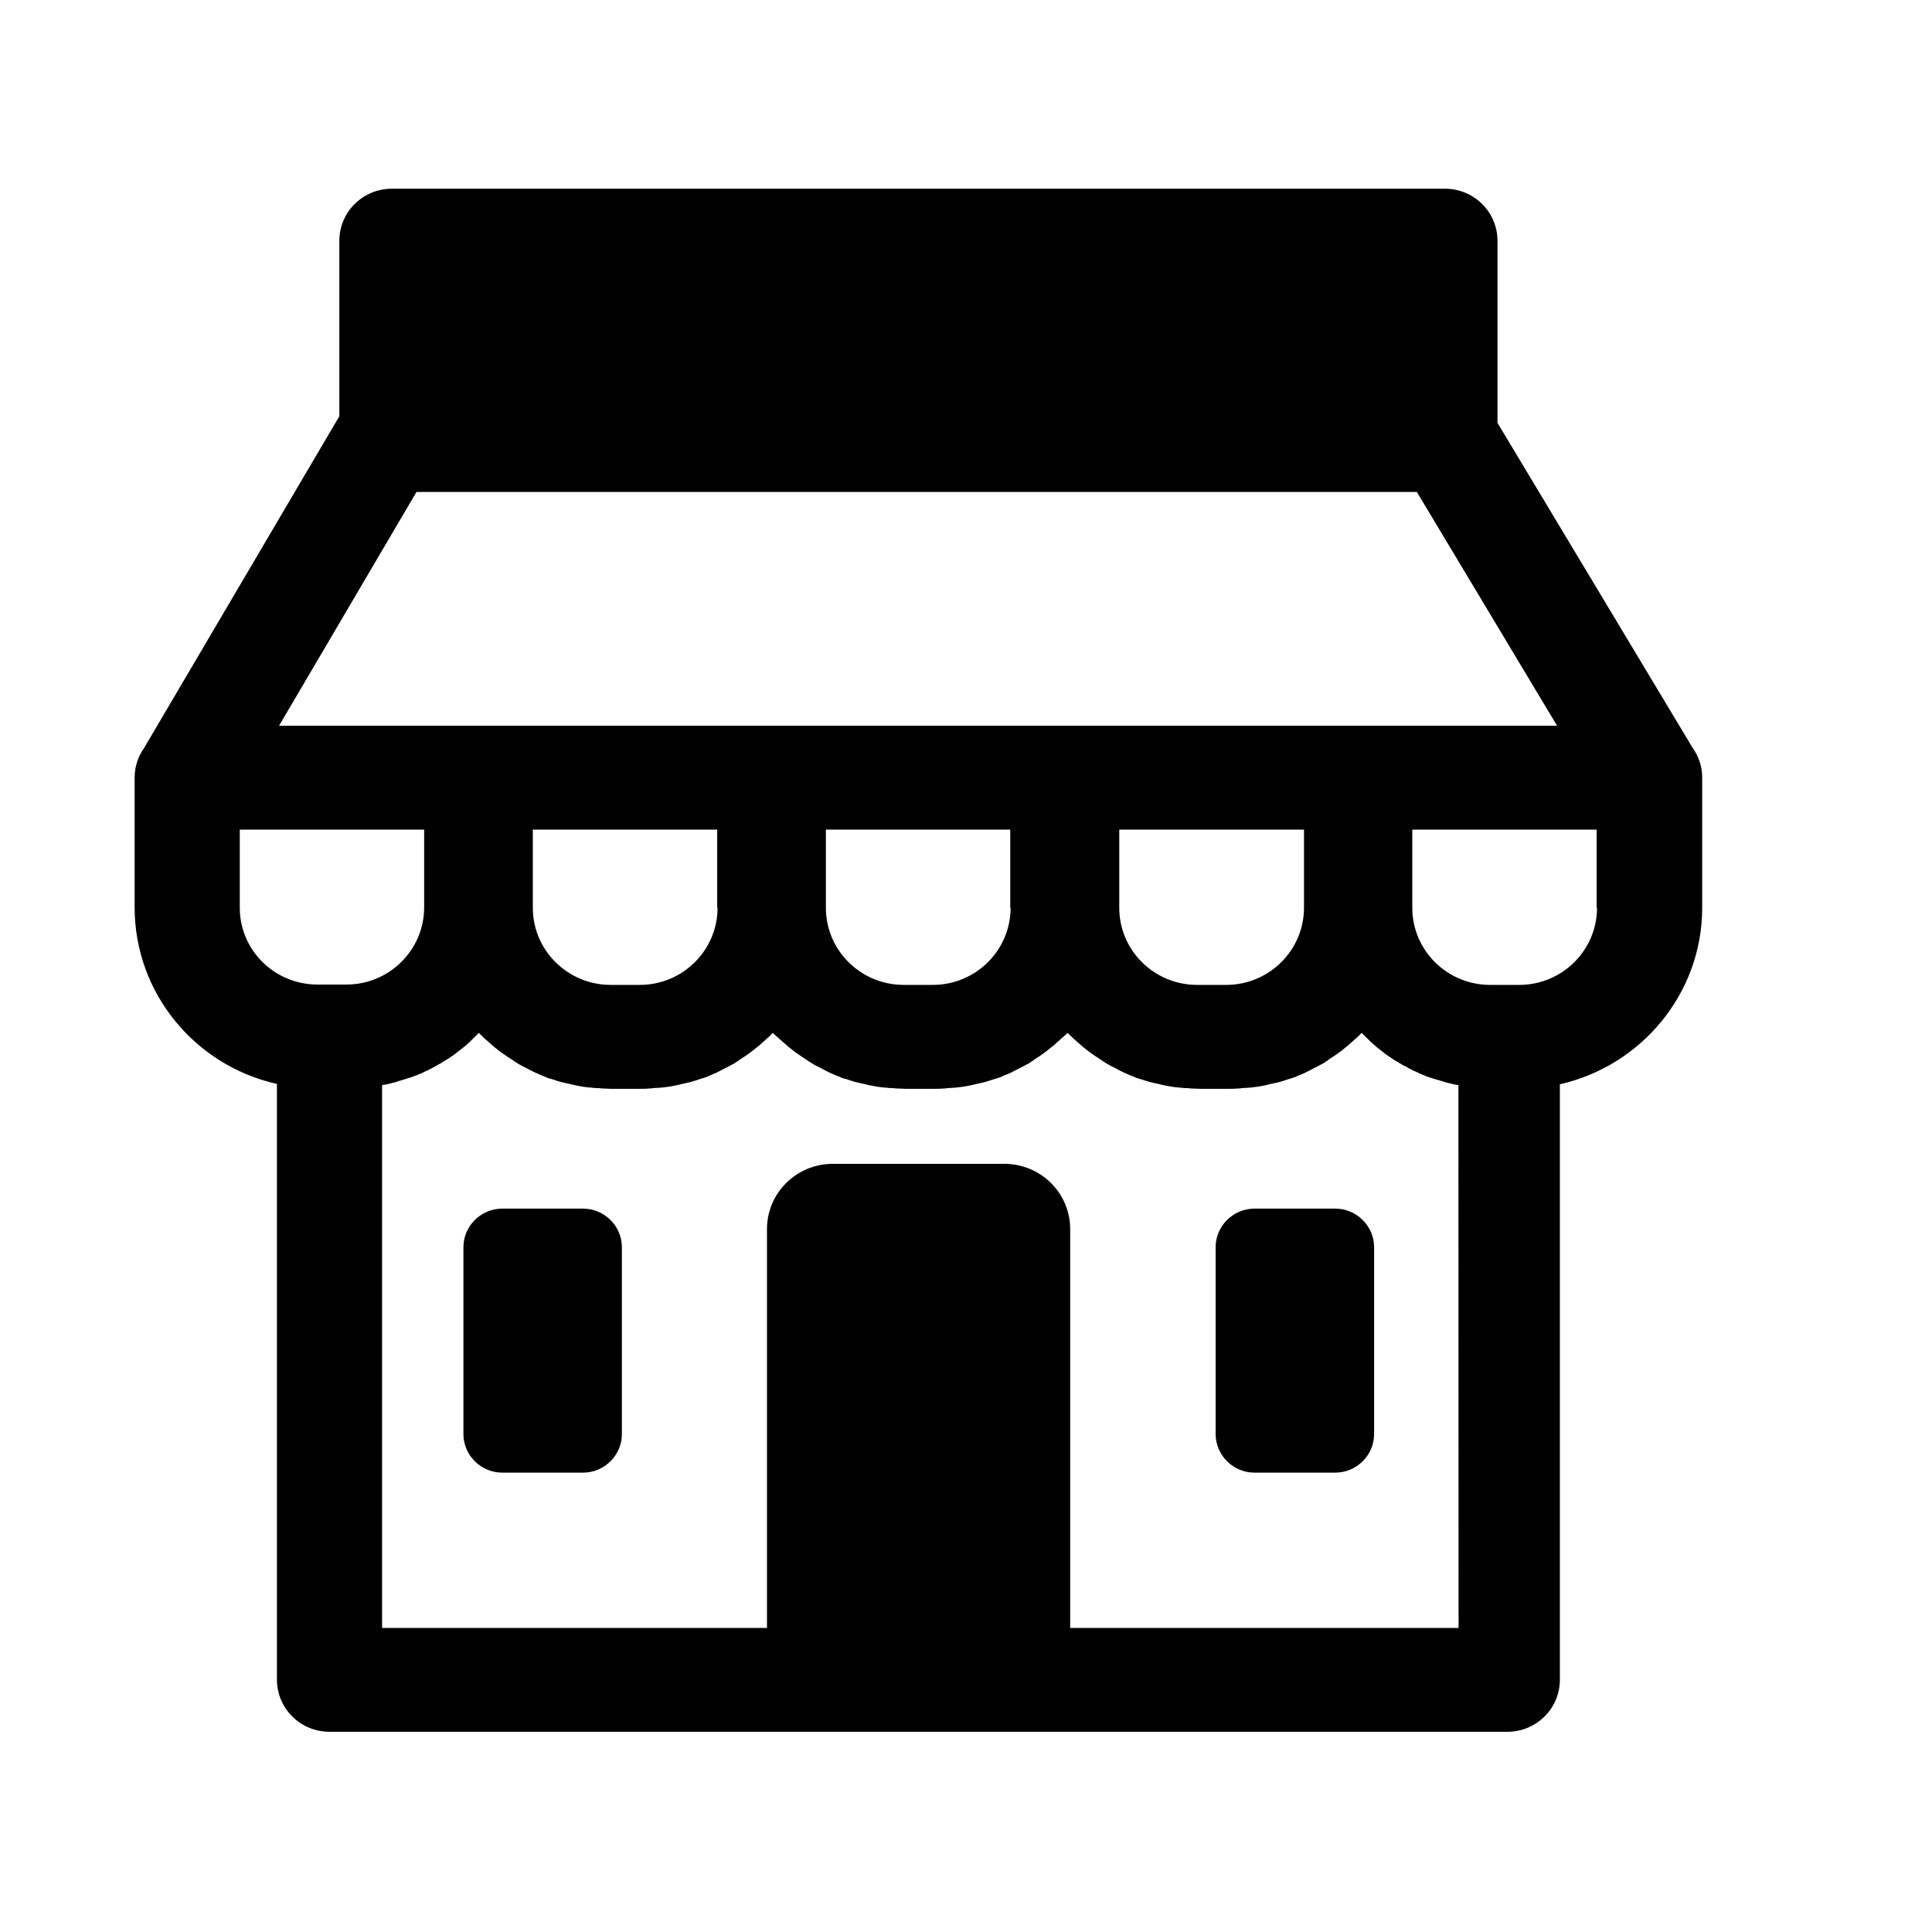
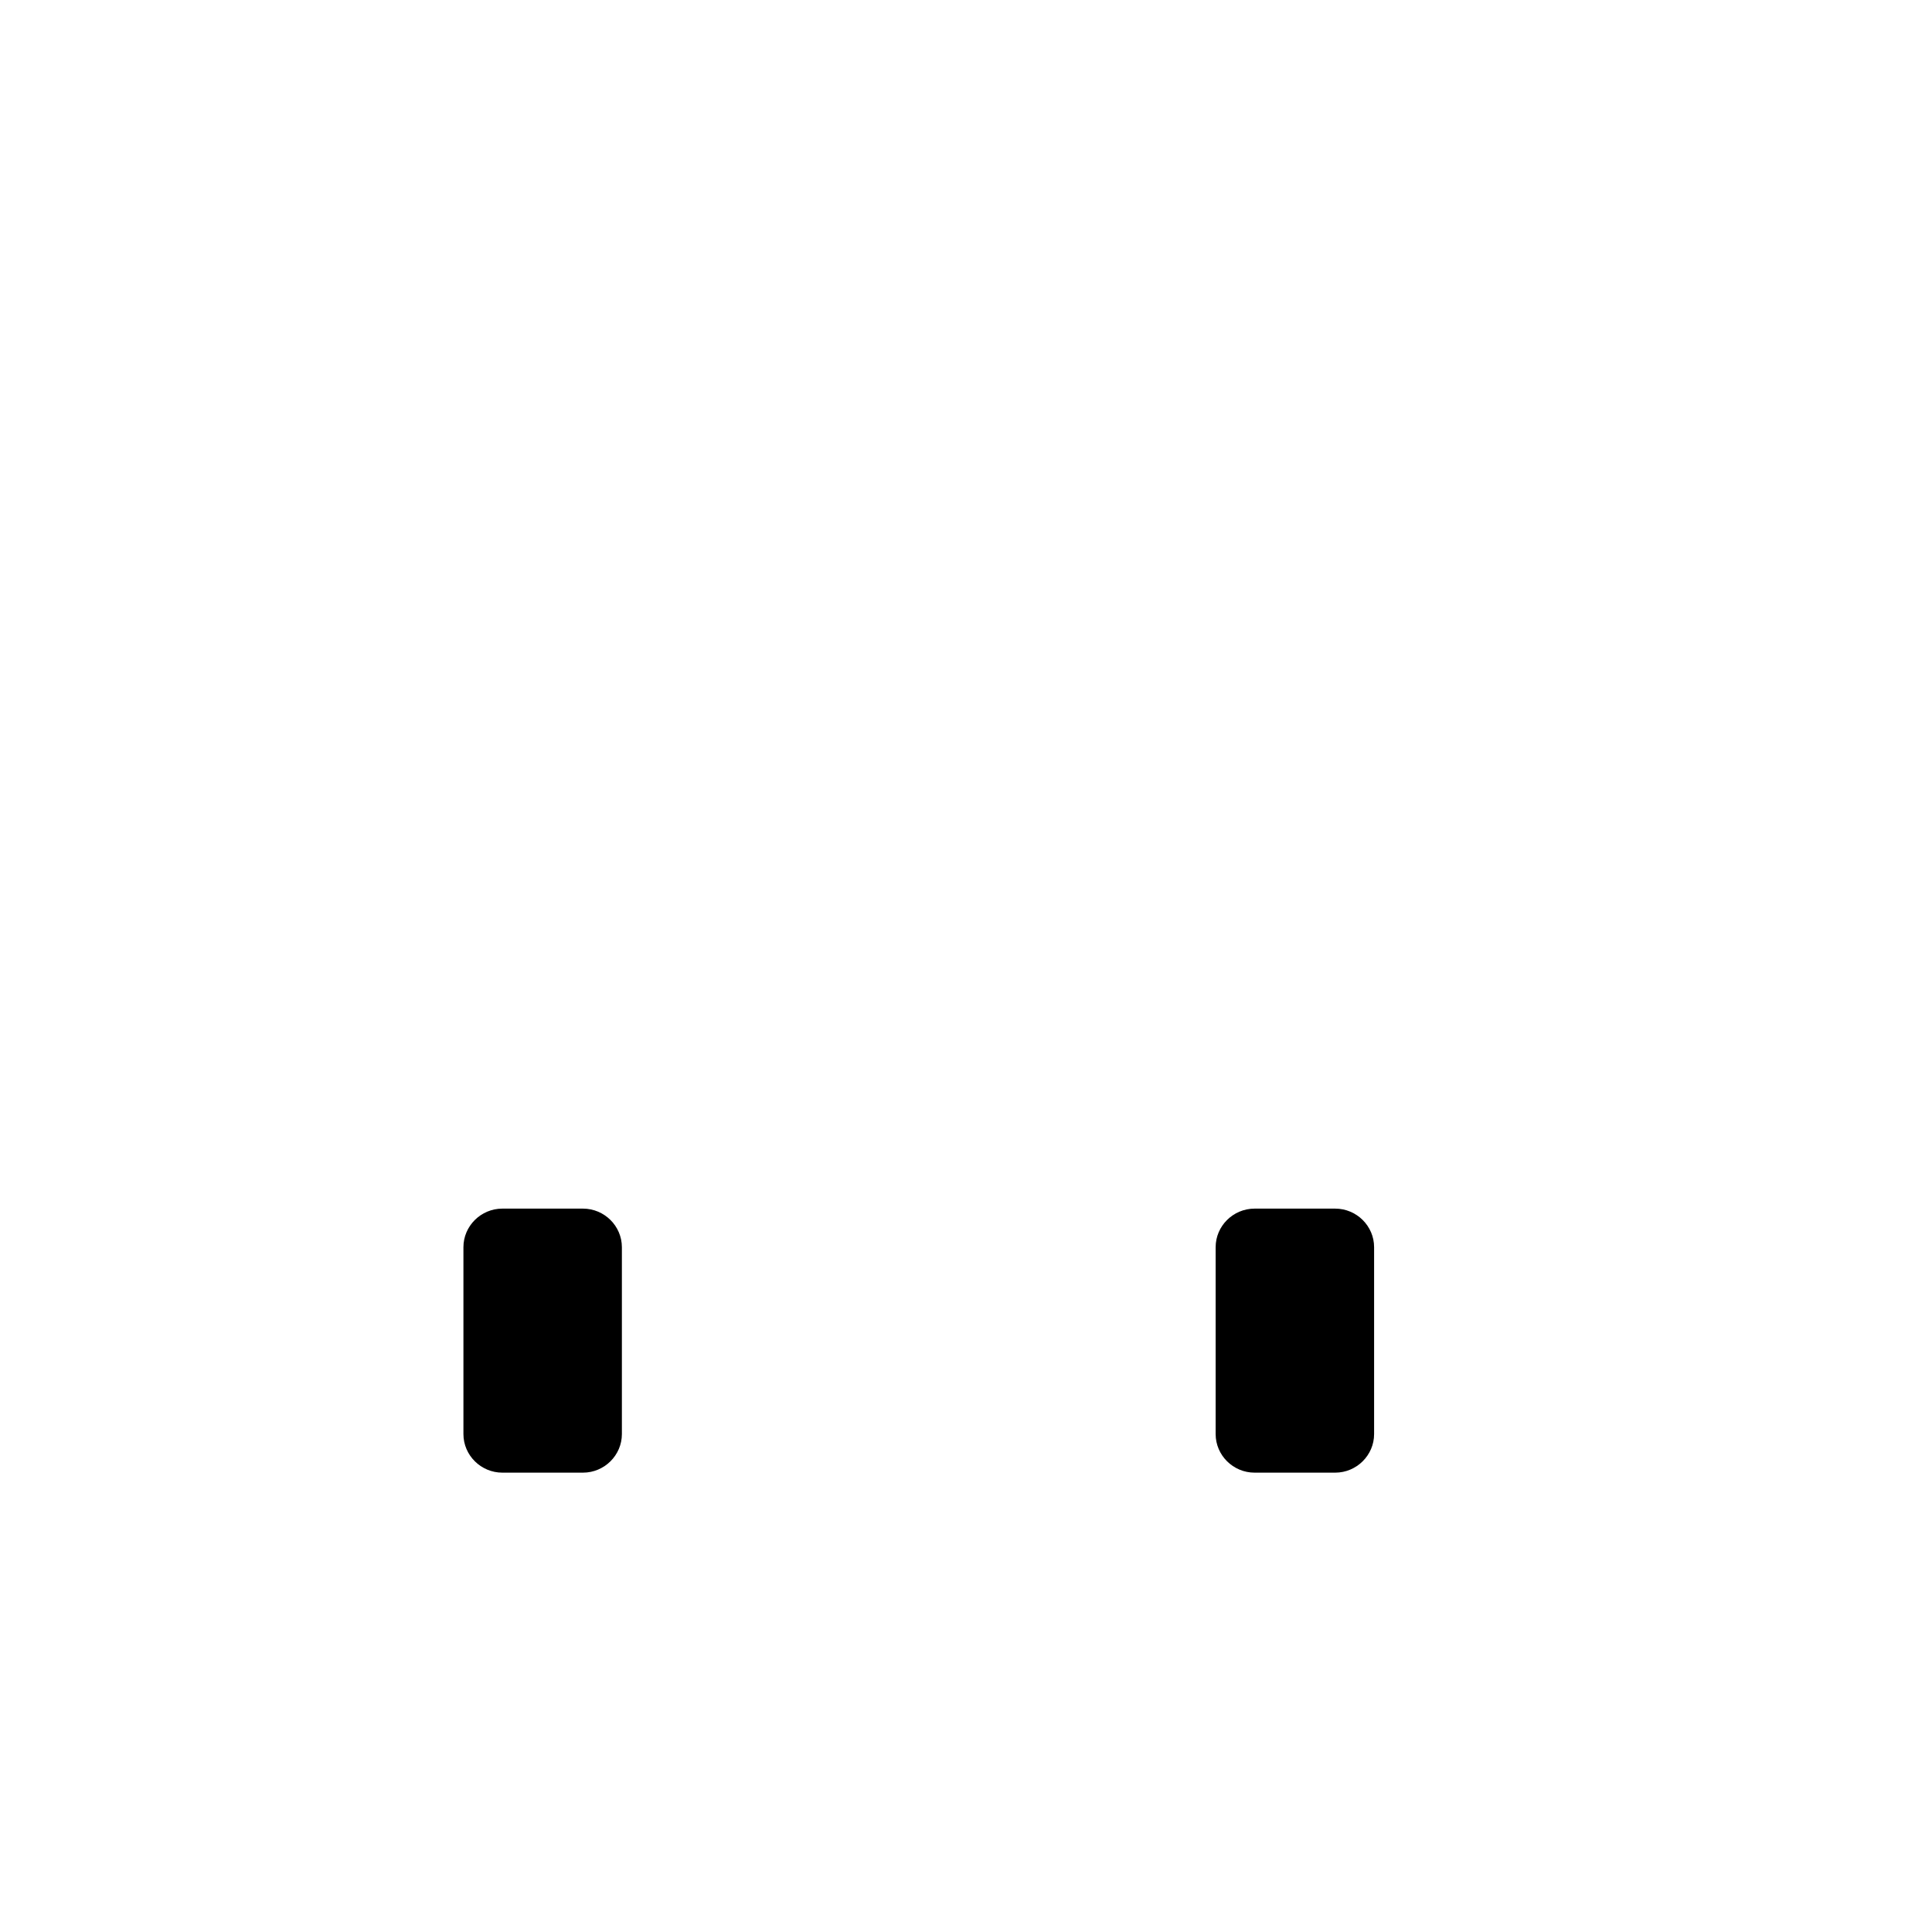
<svg xmlns="http://www.w3.org/2000/svg" viewBox="0 0 500 500">
  <g transform="matrix(0.751, 0, 0, 0.751, -27.327, 57.469)" style="">
-     <path d="M 619.71 181.24 L 552.429 69.194 L 552.429 6.466 C 552.429 -3.471 544.336 -11.492 534.309 -11.492 L 171.445 -11.492 C 161.418 -11.492 153.325 -3.471 153.325 6.466 L 153.325 66.918 L 86.044 181.241 C 83.992 184.113 82.783 187.705 82.783 191.416 L 82.783 236.186 C 82.783 265.875 103.801 290.772 131.826 296.998 L 131.826 502.301 C 131.826 512.238 139.919 520.258 149.946 520.258 L 555.81 520.263 C 565.837 520.263 573.93 512.242 573.93 502.305 L 573.93 297.13 C 601.954 290.785 622.973 265.888 622.973 236.319 L 622.973 191.423 C 622.973 187.594 621.764 184.121 619.709 181.249 L 619.71 181.24 Z M 179.905 93.015 L 524.65 93.015 L 572.968 173.579 L 132.549 173.579 L 179.905 93.015 Z M 485.748 236.304 C 485.748 250.908 473.788 262.878 458.933 262.878 L 448.906 262.878 C 434.17 262.878 422.091 251.025 422.091 236.304 L 422.091 209.37 L 485.748 209.37 L 485.748 236.304 Z M 384.647 236.304 C 384.647 250.908 372.686 262.878 357.832 262.878 L 347.805 262.878 C 333.068 262.878 320.99 251.025 320.99 236.304 L 320.99 209.37 L 384.525 209.37 L 384.525 236.304 L 384.647 236.304 Z M 283.663 236.304 C 283.663 250.908 271.702 262.878 256.848 262.878 L 246.821 262.878 C 232.084 262.878 220.006 251.025 220.006 236.304 L 220.006 209.37 L 283.541 209.37 L 283.541 236.304 L 283.663 236.304 Z M 119.018 236.304 L 119.018 209.37 L 182.553 209.37 L 182.553 236.187 C 182.553 250.792 170.592 262.762 155.738 262.762 L 145.833 262.762 C 130.978 262.762 119.018 250.908 119.018 236.304 Z M 537.684 484.467 L 405.178 484.467 L 405.178 347.046 C 405.178 334.596 395.034 324.542 382.47 324.542 L 323.4 324.542 C 310.838 324.542 300.692 334.595 300.692 347.046 L 300.692 484.467 L 168.057 484.467 L 168.057 297.484 C 168.179 297.484 168.297 297.484 168.297 297.363 C 168.537 297.363 168.782 297.241 169.145 297.241 C 169.868 297.121 170.471 297.004 171.196 296.762 C 171.558 296.641 171.798 296.641 172.16 296.523 C 172.763 296.402 173.488 296.164 174.094 295.927 C 174.334 295.806 174.697 295.806 174.942 295.688 C 175.788 295.451 176.752 295.092 177.599 294.849 L 177.722 294.849 C 178.569 294.49 179.411 294.252 180.258 293.893 C 180.498 293.772 180.742 293.656 181.104 293.535 C 181.707 293.296 182.314 293.054 182.916 292.695 C 183.157 292.574 183.519 292.457 183.763 292.335 C 184.366 291.976 184.972 291.739 185.575 291.38 C 185.815 291.259 186.059 291.142 186.177 291.021 C 187.024 290.541 187.749 290.182 188.591 289.705 C 188.713 289.584 188.832 289.584 188.954 289.468 C 189.555 289.109 190.28 288.629 190.887 288.27 C 191.127 288.148 191.372 287.911 191.612 287.789 C 192.096 287.431 192.699 287.071 193.183 286.712 C 193.423 286.474 193.668 286.353 193.908 286.115 C 194.51 285.635 194.994 285.276 195.597 284.8 C 195.719 284.678 195.96 284.562 196.081 284.441 C 196.806 283.844 197.531 283.243 198.134 282.645 L 200.068 280.729 C 200.307 280.491 200.552 280.249 200.791 280.011 C 201.032 279.772 201.154 279.652 201.394 279.413 C 201.516 279.535 201.756 279.772 201.878 279.894 C 202.241 280.253 202.603 280.612 202.966 280.972 C 203.328 281.33 203.69 281.689 204.053 281.927 C 204.415 282.286 204.899 282.645 205.262 283.005 C 205.624 283.364 205.986 283.601 206.349 283.96 C 206.711 284.319 207.195 284.678 207.558 284.917 C 207.92 285.276 208.283 285.513 208.767 285.872 C 209.129 286.231 209.613 286.47 210.093 286.829 C 210.456 287.067 210.941 287.426 211.302 287.668 C 211.788 287.906 212.15 288.265 212.63 288.507 C 212.992 288.745 213.477 289.104 213.839 289.346 C 214.323 289.584 214.686 289.943 215.167 290.186 C 215.651 290.423 216.013 290.666 216.493 290.903 C 216.977 291.142 217.458 291.384 217.943 291.622 C 218.427 291.86 218.789 292.102 219.269 292.34 C 219.755 292.578 220.235 292.82 220.719 293.058 C 221.203 293.296 221.684 293.417 222.046 293.656 C 222.531 293.893 223.011 294.015 223.495 294.252 C 223.98 294.49 224.46 294.611 224.944 294.849 C 225.43 295.088 226.032 295.209 226.516 295.329 C 227 295.45 227.481 295.688 227.965 295.809 C 228.45 295.931 229.052 296.168 229.537 296.29 C 230.021 296.411 230.502 296.527 230.986 296.648 C 231.588 296.77 232.073 296.887 232.675 297.007 C 233.16 297.129 233.64 297.246 234.125 297.367 C 234.728 297.488 235.334 297.605 235.937 297.726 C 236.421 297.848 236.901 297.848 237.263 297.964 C 237.866 298.085 238.472 298.085 239.197 298.202 C 239.682 298.202 240.044 298.323 240.525 298.323 C 241.249 298.444 241.974 298.444 242.698 298.444 C 243.06 298.444 243.423 298.565 243.785 298.565 C 244.872 298.565 245.959 298.687 247.046 298.687 L 257.072 298.687 C 258.159 298.687 259.246 298.687 260.334 298.565 C 260.696 298.565 261.058 298.565 261.421 298.444 C 262.145 298.444 262.869 298.323 263.594 298.323 C 264.079 298.323 264.44 298.202 264.921 298.202 C 265.523 298.081 266.131 298.081 266.855 297.964 C 267.34 297.843 267.819 297.843 268.182 297.726 C 268.785 297.605 269.391 297.488 269.994 297.367 C 270.478 297.246 270.959 297.129 271.443 297.007 C 272.045 296.887 272.53 296.77 273.132 296.648 C 273.616 296.527 274.097 296.411 274.582 296.29 C 275.066 296.168 275.669 295.931 276.153 295.809 C 276.637 295.688 277.118 295.45 277.603 295.329 C 278.087 295.209 278.69 294.97 279.174 294.849 C 279.658 294.729 280.138 294.49 280.623 294.252 C 281.108 294.015 281.588 293.893 282.072 293.656 C 282.557 293.417 283.037 293.296 283.4 293.058 C 283.884 292.82 284.364 292.578 284.849 292.34 C 285.333 292.102 285.696 291.86 286.176 291.622 C 286.66 291.384 287.141 291.142 287.625 290.903 C 288.109 290.666 288.472 290.423 288.952 290.186 C 289.437 289.948 289.917 289.705 290.279 289.346 C 290.764 289.109 291.126 288.866 291.488 288.507 C 291.973 288.27 292.335 287.911 292.816 287.668 C 293.178 287.43 293.663 287.071 294.025 286.829 C 294.509 286.47 294.872 286.231 295.352 285.872 C 295.714 285.635 296.076 285.276 296.561 284.917 C 296.923 284.558 297.407 284.198 297.77 283.96 C 298.132 283.601 298.494 283.364 298.857 283.005 C 299.219 282.645 299.703 282.286 300.066 281.927 C 300.428 281.568 300.791 281.209 301.153 280.972 C 301.515 280.612 301.878 280.253 302.24 279.894 C 302.362 279.772 302.602 279.535 302.724 279.413 C 302.846 279.535 303.087 279.772 303.209 279.894 C 303.571 280.253 303.933 280.612 304.418 280.972 C 304.78 281.33 305.142 281.689 305.505 281.927 C 305.867 282.286 306.351 282.645 306.714 283.005 C 307.076 283.364 307.438 283.601 307.801 283.96 C 308.163 284.319 308.647 284.678 309.01 284.917 C 309.372 285.276 309.735 285.513 310.219 285.872 C 310.581 286.231 311.065 286.47 311.546 286.829 C 311.909 287.067 312.393 287.426 312.755 287.668 C 313.24 287.906 313.602 288.265 314.082 288.507 C 314.444 288.745 314.93 289.104 315.292 289.346 C 315.776 289.584 316.139 289.943 316.619 290.186 C 317.103 290.423 317.465 290.666 317.946 290.903 C 318.431 291.142 318.911 291.384 319.395 291.622 C 319.88 291.86 320.241 292.102 320.722 292.34 C 321.207 292.578 321.687 292.82 322.172 293.058 C 322.656 293.296 323.136 293.538 323.499 293.656 C 323.983 293.893 324.464 294.015 324.948 294.252 C 325.432 294.49 325.912 294.611 326.398 294.849 C 326.882 295.088 327.485 295.209 327.969 295.329 C 328.453 295.45 328.933 295.688 329.418 295.809 C 329.903 295.931 330.505 296.168 330.99 296.29 C 331.474 296.411 331.954 296.527 332.438 296.648 C 333.041 296.77 333.525 296.887 334.128 297.007 C 334.613 297.129 335.092 297.246 335.578 297.367 C 336.18 297.488 336.787 297.605 337.389 297.726 C 337.873 297.848 338.354 297.848 338.716 297.964 C 339.318 298.085 339.925 298.085 340.65 298.202 C 341.134 298.202 341.497 298.323 341.977 298.323 C 342.701 298.444 343.426 298.444 344.151 298.444 C 344.513 298.444 344.876 298.565 345.238 298.565 C 346.324 298.565 347.411 298.687 348.498 298.687 L 358.525 298.687 C 359.612 298.687 360.7 298.687 361.786 298.565 C 362.148 298.565 362.51 298.565 362.873 298.444 C 363.597 298.444 364.322 298.323 365.047 298.323 C 365.531 298.323 365.894 298.202 366.374 298.202 C 366.976 298.081 367.583 298.081 368.307 297.964 C 368.792 297.843 369.273 297.843 369.635 297.726 C 370.237 297.605 370.844 297.488 371.446 297.367 C 371.931 297.246 372.411 297.129 372.895 297.007 C 373.498 296.887 373.982 296.77 374.585 296.648 C 375.07 296.527 375.549 296.411 376.034 296.29 C 376.519 296.168 377.121 295.931 377.605 295.809 C 378.09 295.688 378.57 295.45 379.055 295.329 C 379.539 295.209 380.142 294.97 380.626 294.849 C 381.11 294.729 381.591 294.49 382.076 294.252 C 382.56 294.015 383.041 293.893 383.525 293.656 C 384.009 293.417 384.489 293.296 384.852 293.058 C 385.337 292.82 385.817 292.578 386.301 292.34 C 386.785 292.102 387.148 291.86 387.629 291.622 C 388.113 291.384 388.593 291.142 389.077 290.903 C 389.563 290.666 389.925 290.423 390.405 290.186 C 390.889 289.948 391.369 289.705 391.731 289.346 C 392.217 289.109 392.579 288.866 392.942 288.507 C 393.426 288.27 393.788 287.911 394.268 287.668 C 394.63 287.43 395.115 287.071 395.477 286.829 C 395.961 286.47 396.324 286.231 396.805 285.872 C 397.167 285.635 397.529 285.276 398.014 284.917 C 398.376 284.558 398.86 284.198 399.223 283.96 C 399.585 283.601 399.948 283.364 400.31 283.005 C 400.672 282.645 401.157 282.286 401.519 281.927 C 401.881 281.568 402.244 281.209 402.606 280.972 C 402.967 280.612 403.33 280.253 403.815 279.894 C 403.937 279.772 404.177 279.535 404.299 279.413 C 404.421 279.535 404.662 279.772 404.784 279.894 C 405.146 280.253 405.508 280.612 405.871 280.972 C 406.233 281.33 406.595 281.689 406.958 281.927 C 407.32 282.286 407.804 282.645 408.167 283.005 C 408.529 283.364 408.892 283.601 409.254 283.96 C 409.616 284.319 410.101 284.678 410.463 284.917 C 410.825 285.276 411.188 285.513 411.672 285.872 C 412.034 286.231 412.519 286.47 412.999 286.829 C 413.361 287.067 413.845 287.426 414.208 287.668 C 414.693 287.906 415.055 288.265 415.535 288.507 C 415.898 288.745 416.382 289.104 416.744 289.346 C 417.228 289.584 417.591 289.943 418.071 290.186 C 418.556 290.423 418.918 290.666 419.398 290.903 C 419.883 291.142 420.364 291.384 420.848 291.622 C 421.332 291.86 421.695 292.102 422.174 292.34 C 422.659 292.578 423.14 292.82 423.624 293.058 C 424.108 293.296 424.589 293.417 424.952 293.656 C 425.436 293.893 425.916 294.015 426.4 294.252 C 426.885 294.49 427.365 294.611 427.85 294.849 C 428.334 295.088 428.937 295.209 429.421 295.329 C 429.905 295.45 430.386 295.688 430.87 295.809 C 431.355 295.931 431.958 296.168 432.442 296.29 C 432.926 296.411 433.407 296.527 433.891 296.648 C 434.493 296.77 434.979 296.887 435.58 297.007 C 436.065 297.129 436.546 297.246 437.03 297.367 C 437.633 297.488 438.239 297.605 438.842 297.726 C 439.326 297.848 439.806 297.848 440.168 297.964 C 440.771 298.085 441.377 298.085 442.102 298.202 C 442.586 298.202 442.949 298.323 443.43 298.323 C 444.154 298.444 444.878 298.444 445.603 298.444 C 445.965 298.444 446.328 298.565 446.69 298.565 C 447.777 298.565 448.864 298.687 449.95 298.687 L 459.977 298.687 C 461.064 298.687 462.152 298.687 463.239 298.565 C 463.601 298.565 463.963 298.565 464.326 298.444 C 465.05 298.444 465.774 298.323 466.499 298.323 C 466.983 298.323 467.346 298.202 467.827 298.202 C 468.428 298.081 469.036 298.081 469.76 297.964 C 470.245 297.843 470.725 297.843 471.087 297.726 C 471.69 297.605 472.296 297.488 472.899 297.367 C 473.383 297.246 473.863 297.129 474.348 297.007 C 474.95 296.887 475.434 296.77 476.037 296.648 C 476.522 296.527 477.003 296.411 477.487 296.29 C 477.971 296.168 478.574 295.931 479.058 295.809 C 479.543 295.688 480.022 295.45 480.508 295.329 C 480.992 295.209 481.594 294.97 482.079 294.849 C 482.563 294.729 483.043 294.49 483.528 294.252 C 484.013 294.015 484.493 293.893 484.977 293.656 C 485.462 293.417 485.942 293.296 486.305 293.058 C 486.789 292.82 487.269 292.578 487.754 292.34 C 488.239 292.102 488.601 291.86 489.081 291.622 C 489.565 291.384 490.046 291.142 490.53 290.903 C 491.015 290.666 491.377 290.423 491.857 290.186 C 492.342 289.948 492.822 289.705 493.185 289.346 C 493.669 289.109 494.031 288.866 494.394 288.507 C 494.878 288.27 495.24 287.911 495.72 287.668 C 496.083 287.43 496.568 287.071 496.93 286.829 C 497.414 286.47 497.777 286.231 498.257 285.872 C 498.619 285.635 498.982 285.276 499.466 284.917 C 499.828 284.558 500.312 284.198 500.675 283.96 C 501.037 283.601 501.4 283.364 501.762 283.005 C 502.124 282.645 502.609 282.286 502.971 281.927 C 503.333 281.568 503.696 281.209 504.058 280.972 C 504.42 280.612 504.783 280.253 505.145 279.894 C 505.267 279.772 505.508 279.535 505.629 279.413 C 505.87 279.652 505.992 279.772 506.232 280.011 C 506.472 280.249 506.717 280.491 506.956 280.729 L 508.89 282.645 C 509.615 283.243 510.217 283.844 510.942 284.441 C 511.064 284.562 511.305 284.678 511.426 284.8 C 512.029 285.28 512.514 285.639 513.115 286.115 C 513.356 286.353 513.601 286.474 513.84 286.712 C 514.324 287.071 514.927 287.431 515.412 287.789 C 515.652 287.911 515.896 288.148 516.136 288.27 C 516.739 288.75 517.464 289.109 518.07 289.468 C 518.192 289.589 518.311 289.589 518.432 289.705 C 519.279 290.186 520.004 290.662 520.846 291.021 C 521.087 291.142 521.331 291.259 521.449 291.38 C 522.052 291.739 522.658 291.976 523.261 292.335 C 523.5 292.457 523.863 292.574 524.108 292.695 C 524.709 292.933 525.317 293.292 525.919 293.535 C 526.159 293.656 526.404 293.772 526.766 293.893 C 527.613 294.252 528.455 294.611 529.302 294.849 L 529.425 294.849 C 530.271 295.209 531.235 295.447 532.082 295.688 C 532.323 295.809 532.685 295.809 532.93 295.927 C 533.532 296.164 534.256 296.286 534.864 296.523 C 535.225 296.645 535.465 296.645 535.828 296.762 C 536.552 296.882 537.155 297.121 537.879 297.241 C 538.12 297.241 538.364 297.363 538.727 297.363 C 538.849 297.363 538.966 297.363 538.966 297.484 L 539.017 484.467 L 537.684 484.467 Z M 586.727 236.304 C 586.727 250.908 574.766 262.878 559.912 262.878 L 555.804 262.883 L 549.885 262.883 C 535.148 262.883 523.07 251.029 523.07 236.308 L 523.07 209.37 L 586.605 209.37 L 586.605 236.304 L 586.727 236.304 Z" style="" />
    <path d="M 237.281 339.974 L 209.497 339.974 C 202.129 339.974 196.087 345.96 196.087 353.264 L 196.087 417.67 C 196.087 424.972 202.127 430.96 209.497 430.96 L 237.281 430.96 C 244.65 430.96 250.692 424.972 250.692 417.67 L 250.692 353.264 C 250.687 345.961 244.65 339.974 237.281 339.974 Z" style="" />
    <path d="M 496.501 339.974 L 468.716 339.974 C 461.348 339.974 455.306 345.96 455.306 353.264 L 455.306 417.67 C 455.306 424.972 461.347 430.96 468.716 430.96 L 496.501 430.96 C 503.869 430.96 509.911 424.972 509.911 417.67 L 509.911 353.264 C 509.911 345.961 503.869 339.974 496.501 339.974 Z" style="" />
  </g>
</svg>